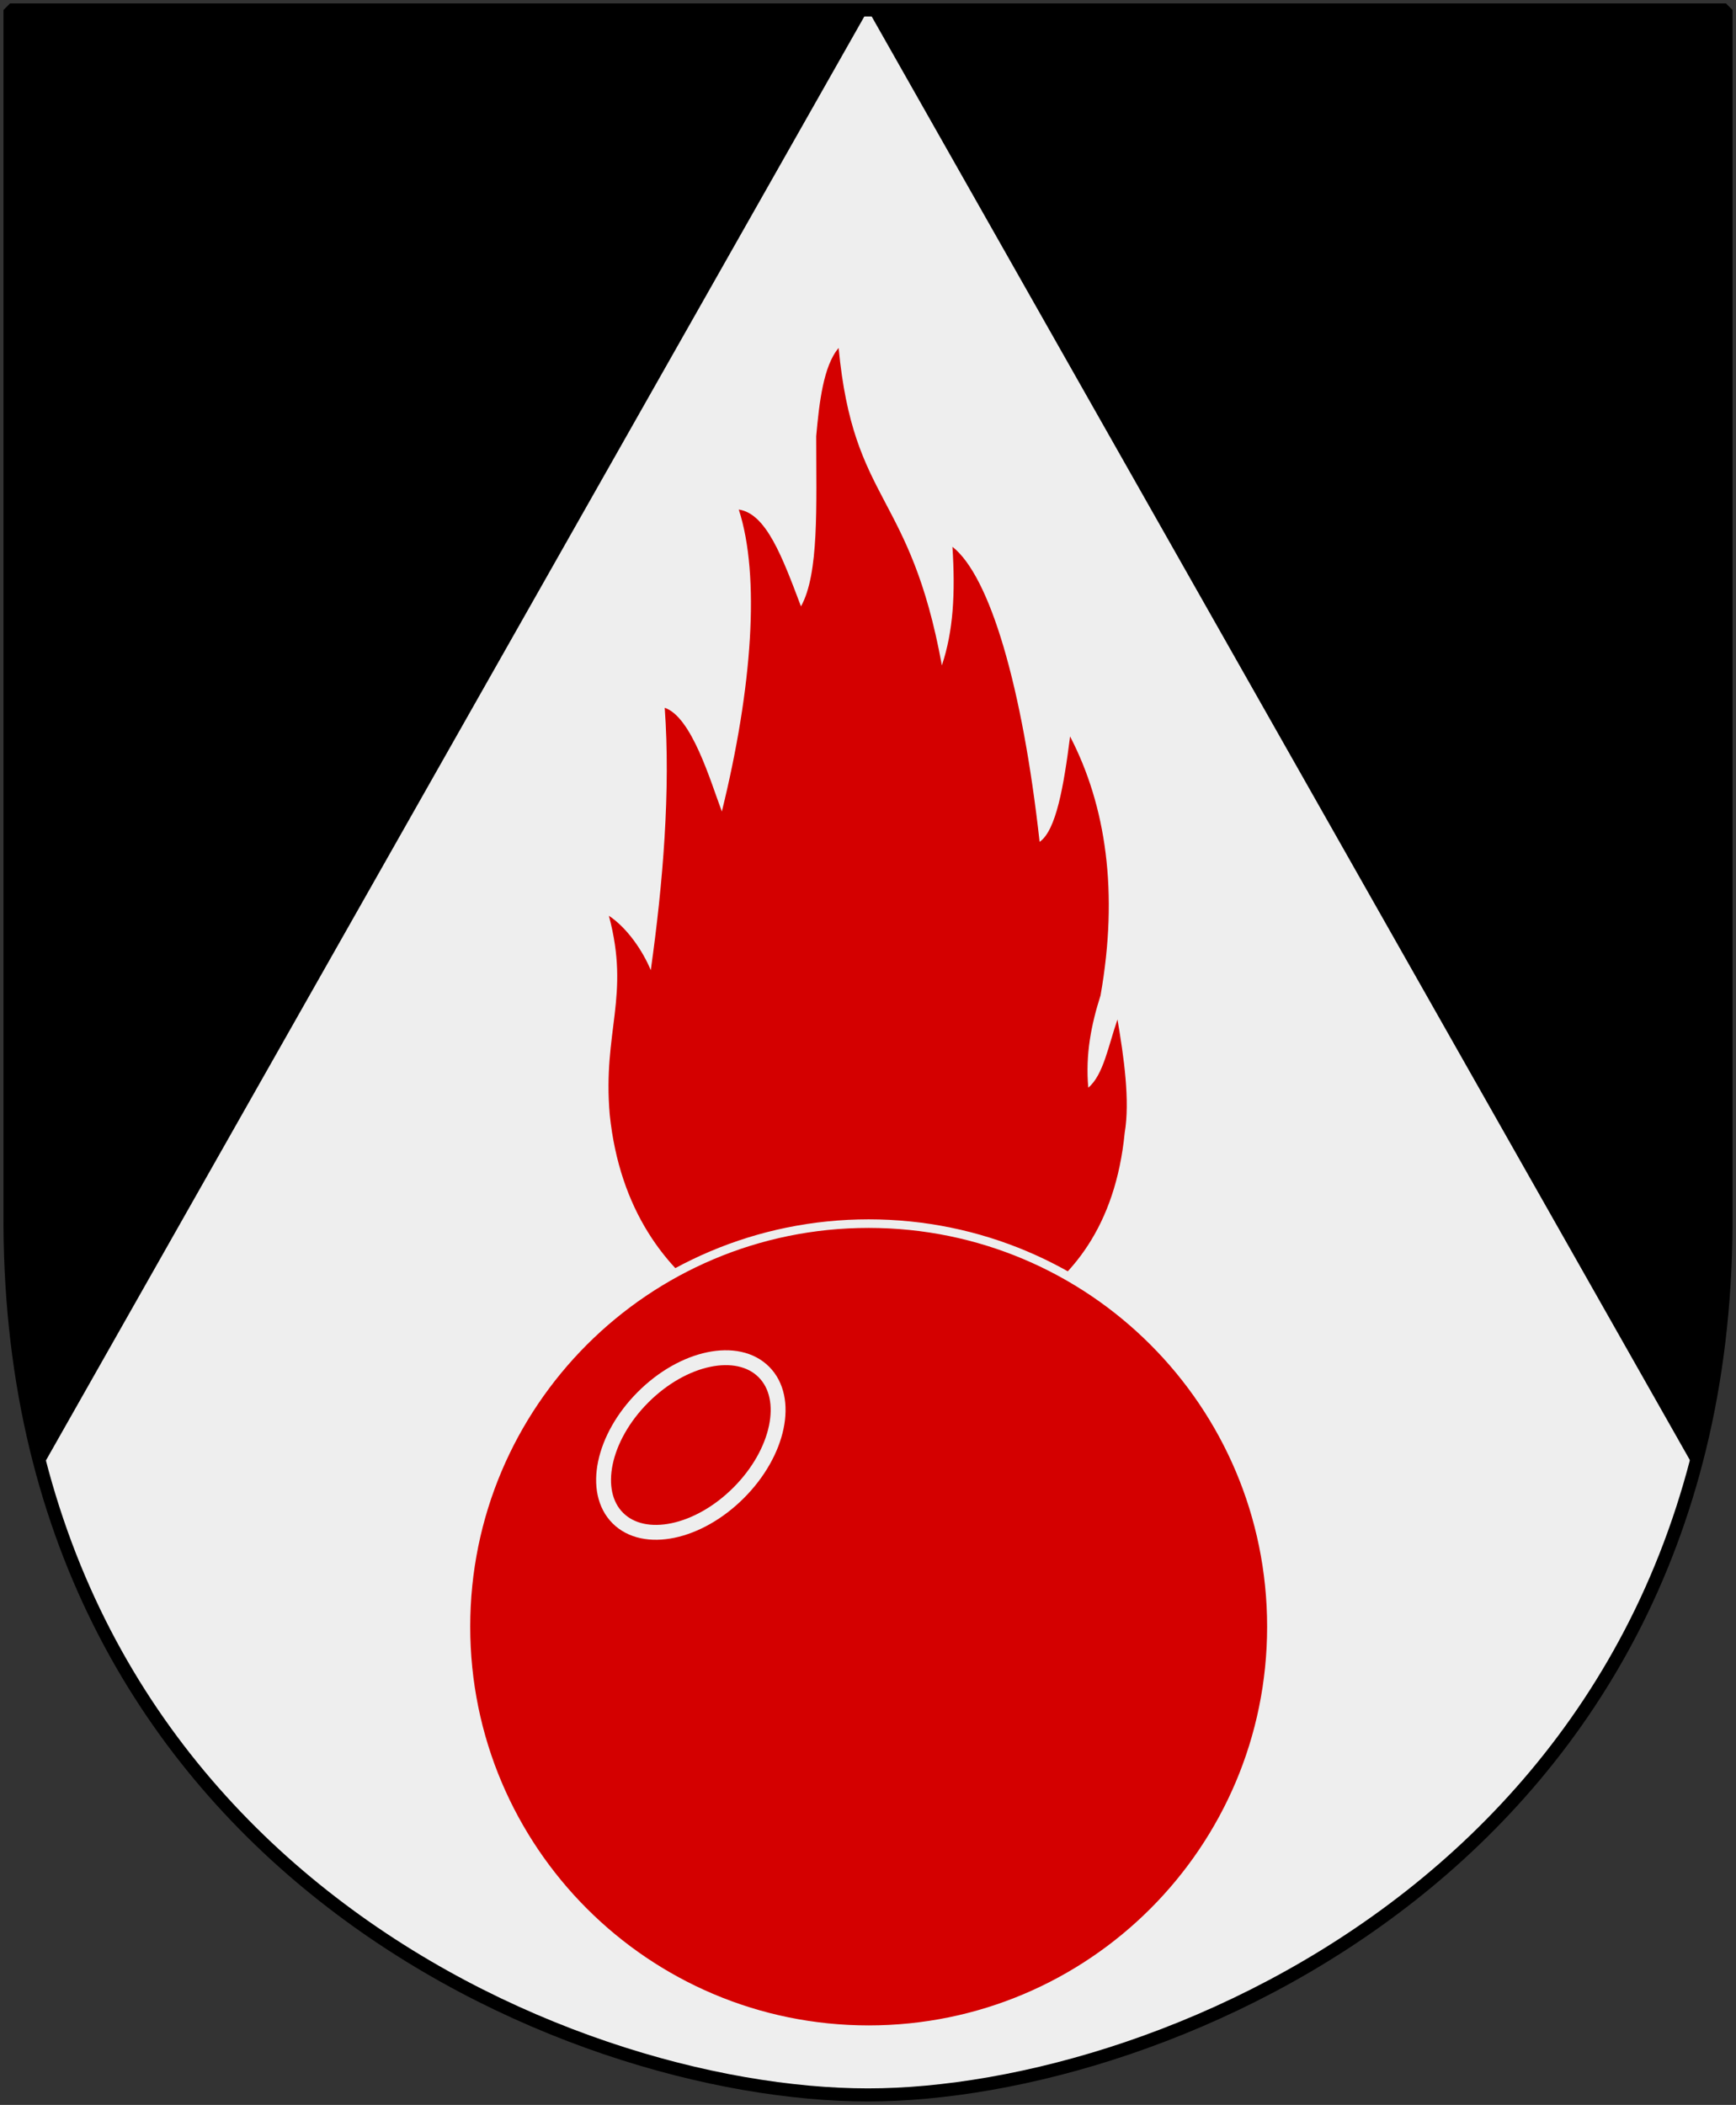
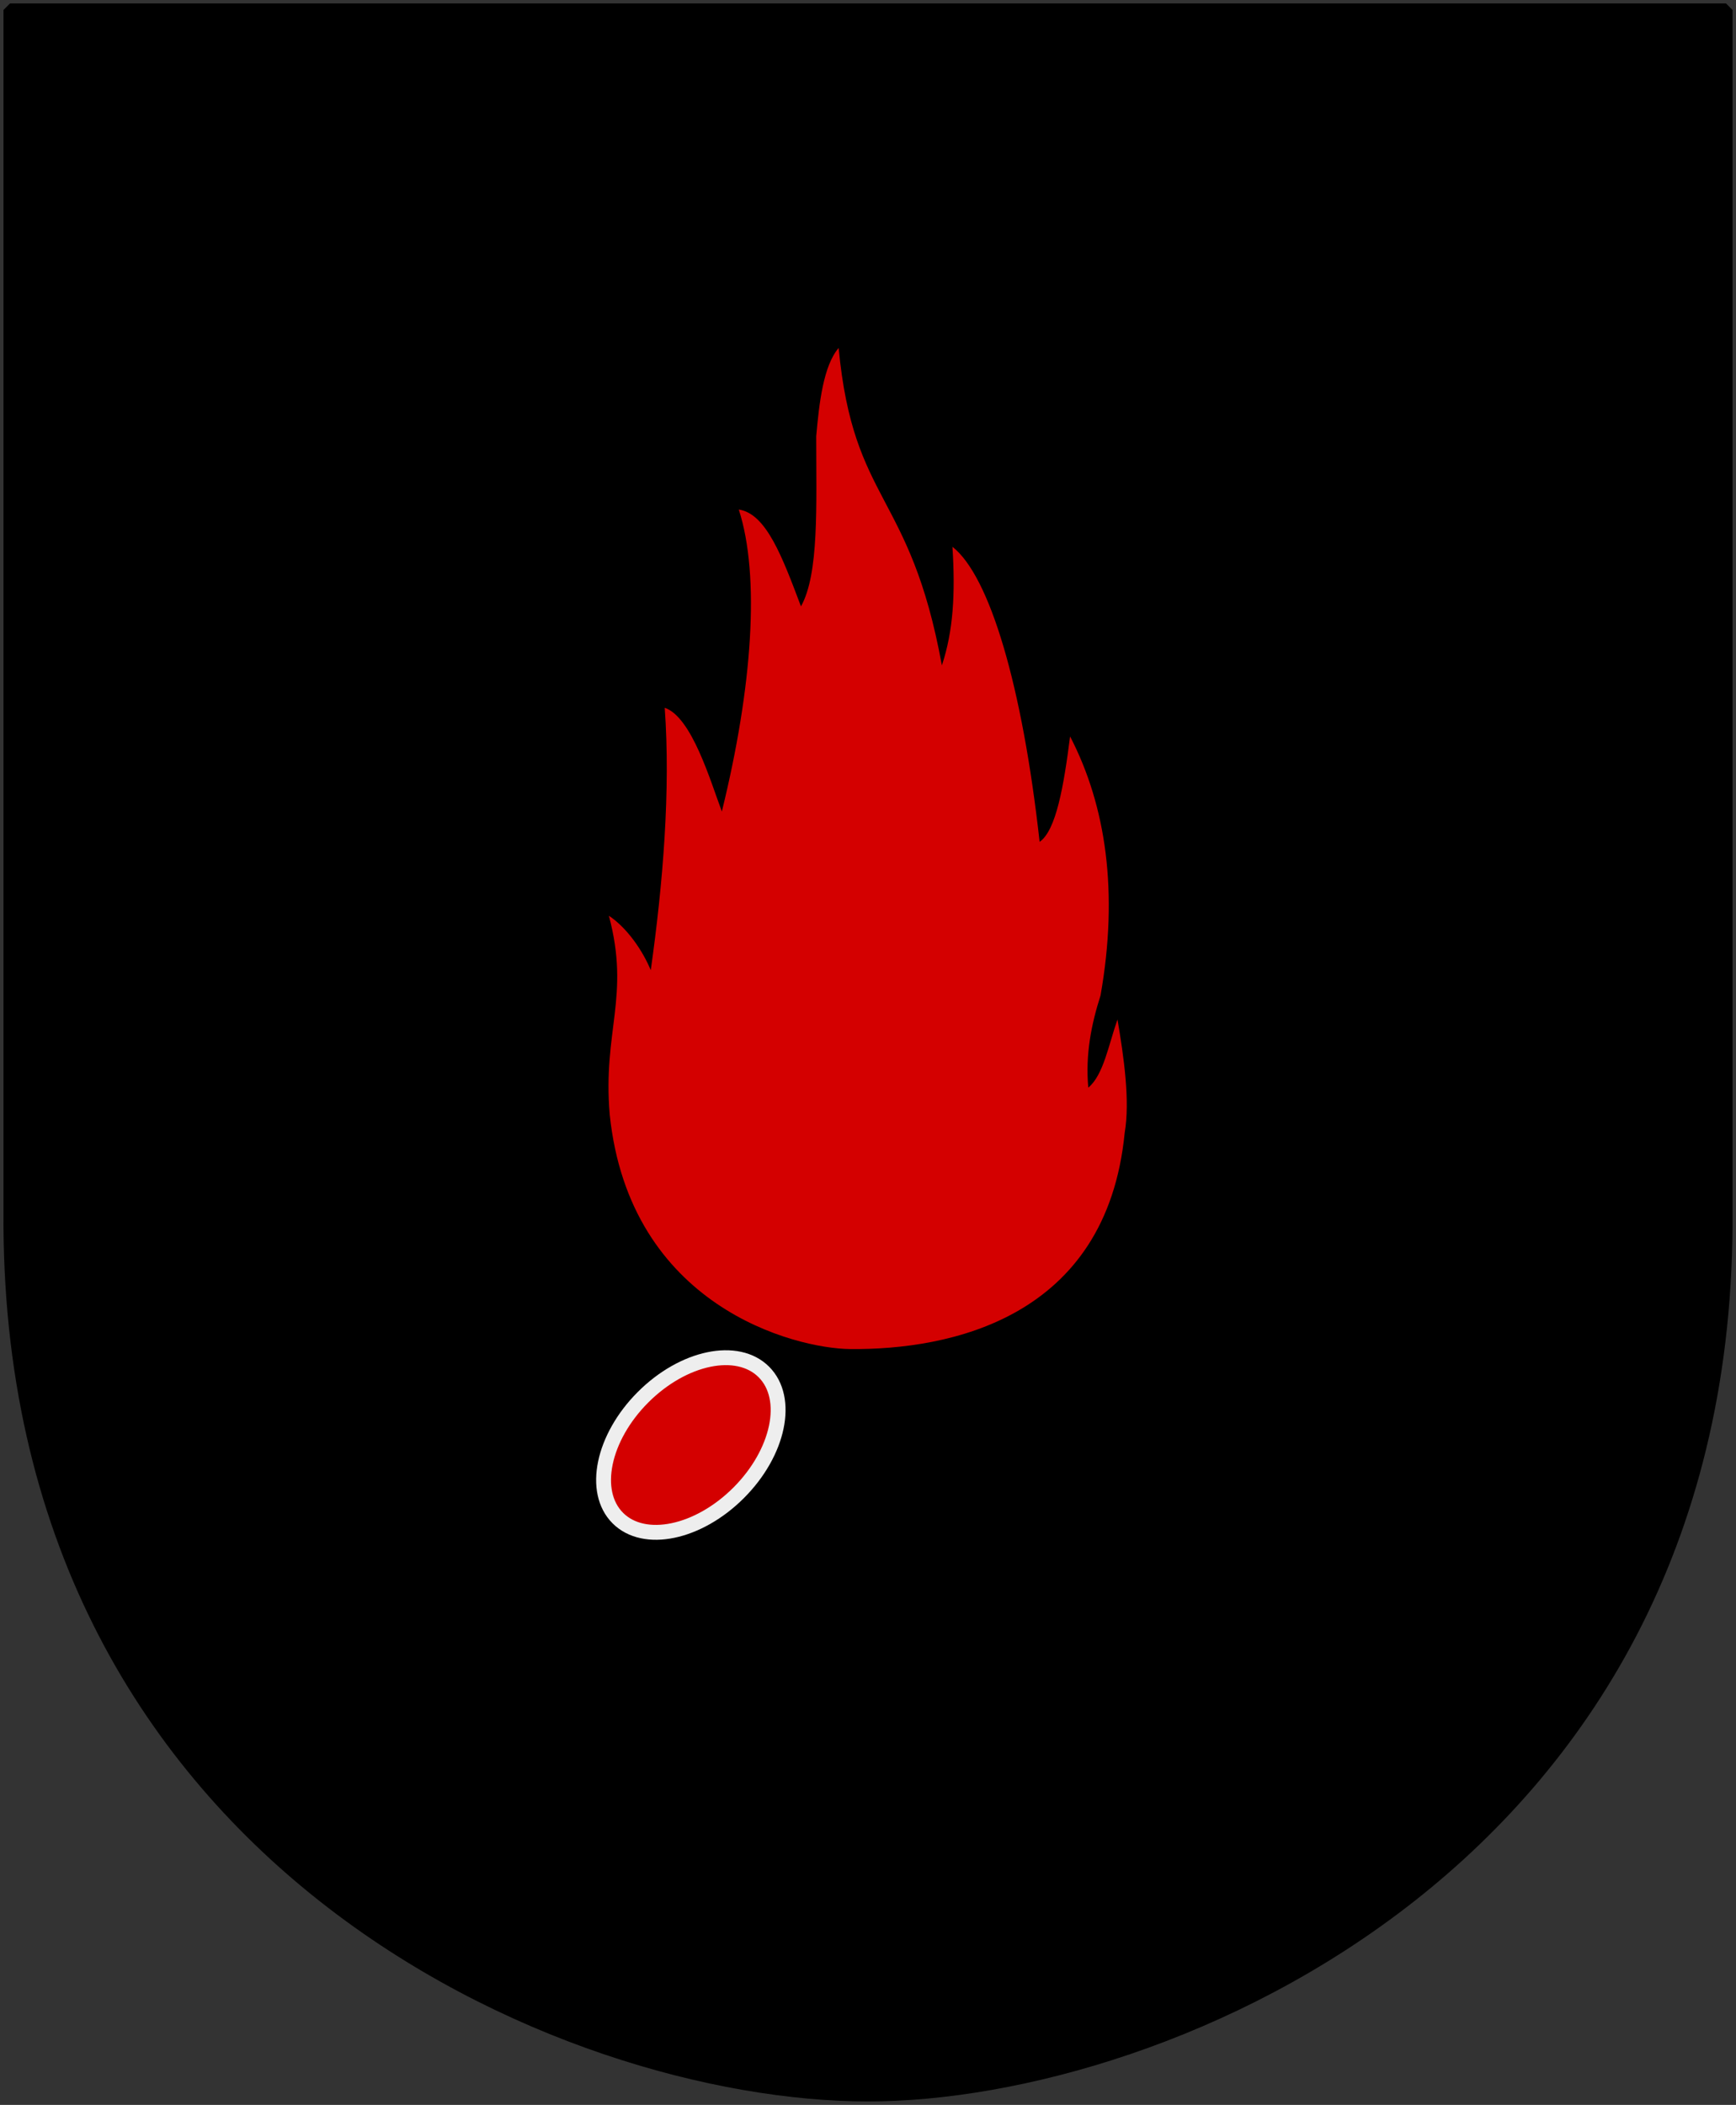
<svg xmlns="http://www.w3.org/2000/svg" id="svg4166" height="304.2" width="251" version="1.0">
  <rect width="100%" height="100%" fill="#333333" stroke="none" />
  <defs id="defs4168" />
  <path id="Shield" style="fill:#000000" d="M 249.551,1.44 L 1.45,1.44 L 1.45,174.936 C 0.682,268.657 81.739,302.756 125.5,302.756 C 168.494,302.756 250.318,268.657 249.551,174.936 L 249.551,1.44 z " />
-   <path d="M 245,212.193 125.5,1.443 6,212.193 C 23.563,277.862 88.119,302.756 125.5,302.756 c 37.381,0 101.937,-24.894 119.5,-90.562 z" style="fill:#eeeeee" id="use1061" />
  <g id="Granat" style="fill:#d40000;stroke:#eeeeee" transform="matrix(1.164,0,0,1.164,-133.384,-446.451)">
    <path style="stroke:none" id="Eld" d="m 190.328,521.931 c -0.894,-10.386 2.575,-14.654 -0.105,-24.684 2.26,1.494 4.205,4.339 5.203,6.758 1.524,-10.813 2.47,-22.336 1.734,-32.58 3.364,1.138 5.676,9.105 7.096,12.875 3.784,-15.365 4.783,-29.237 2.102,-37.488 3.416,0.498 5.414,5.904 7.726,12.022 2.26,-4.055 1.892,-12.449 1.892,-21.127 0.368,-4.126 0.893,-8.75 2.786,-10.955 1.84,19.42 8.883,17.784 12.824,39.409 1.419,-4.268 1.682,-8.892 1.314,-14.725 4.625,3.628 8.672,17.215 10.827,36.635 2.05,-1.423 2.996,-6.9 3.784,-13.089 4.467,8.607 6.044,19.349 3.784,32.153 -1.156,3.628 -1.892,7.327 -1.524,11.453 1.892,-1.565 2.523,-5.335 3.627,-8.465 0.788,4.624 1.577,10.101 0.894,14.085 -2.26,23.048 -21.769,26.951 -34.095,26.835 -6.901,-0.068 -27.39,-5.281 -29.87,-29.111 z" />
-     <path id="path7147" style="stroke-width:1" transform="matrix(1.065,0,0,1.065,-58.295,93.831)" d="m 310.622,461.671 c 0.008,25.947 -21.025,46.986 -46.972,46.986 -25.947,0 -46.98,-21.038 -46.972,-46.986 -0.008,-25.947 21.025,-46.986 46.972,-46.986 25.947,0 46.98,21.038 46.972,46.986 z" />
-     <path id="path7149" style="stroke-width:2" transform="matrix(0.653,-0.653,0.653,0.653,-64.952,220.096)" d="m -45.457,465.711 c 0,5.021 -6.219,9.091 -13.89,9.091 -7.671,0 -13.89,-4.07 -13.89,-9.091 0,-5.021 6.219,-9.091 13.89,-9.091 7.671,0 13.89,4.07 13.89,9.091 z" />
+     <path id="path7149" style="stroke-width:2" transform="matrix(0.653,-0.653,0.653,0.653,-64.952,220.096)" d="m -45.457,465.711 c 0,5.021 -6.219,9.091 -13.89,9.091 -7.671,0 -13.89,-4.07 -13.89,-9.091 0,-5.021 6.219,-9.091 13.89,-9.091 7.671,0 13.89,4.07 13.89,9.091 " />
  </g>
  <path id="Frame" style="fill:none;fill-opacity:0;stroke:#000000;stroke-width:1.888;stroke-linejoin:bevel" d="M 249.551,1.44 L 1.45,1.44 L 1.45,174.936 C 0.682,268.657 81.739,302.756 125.5,302.756 C 168.494,302.756 250.318,268.657 249.551,174.936 L 249.551,1.44 z " />
</svg>